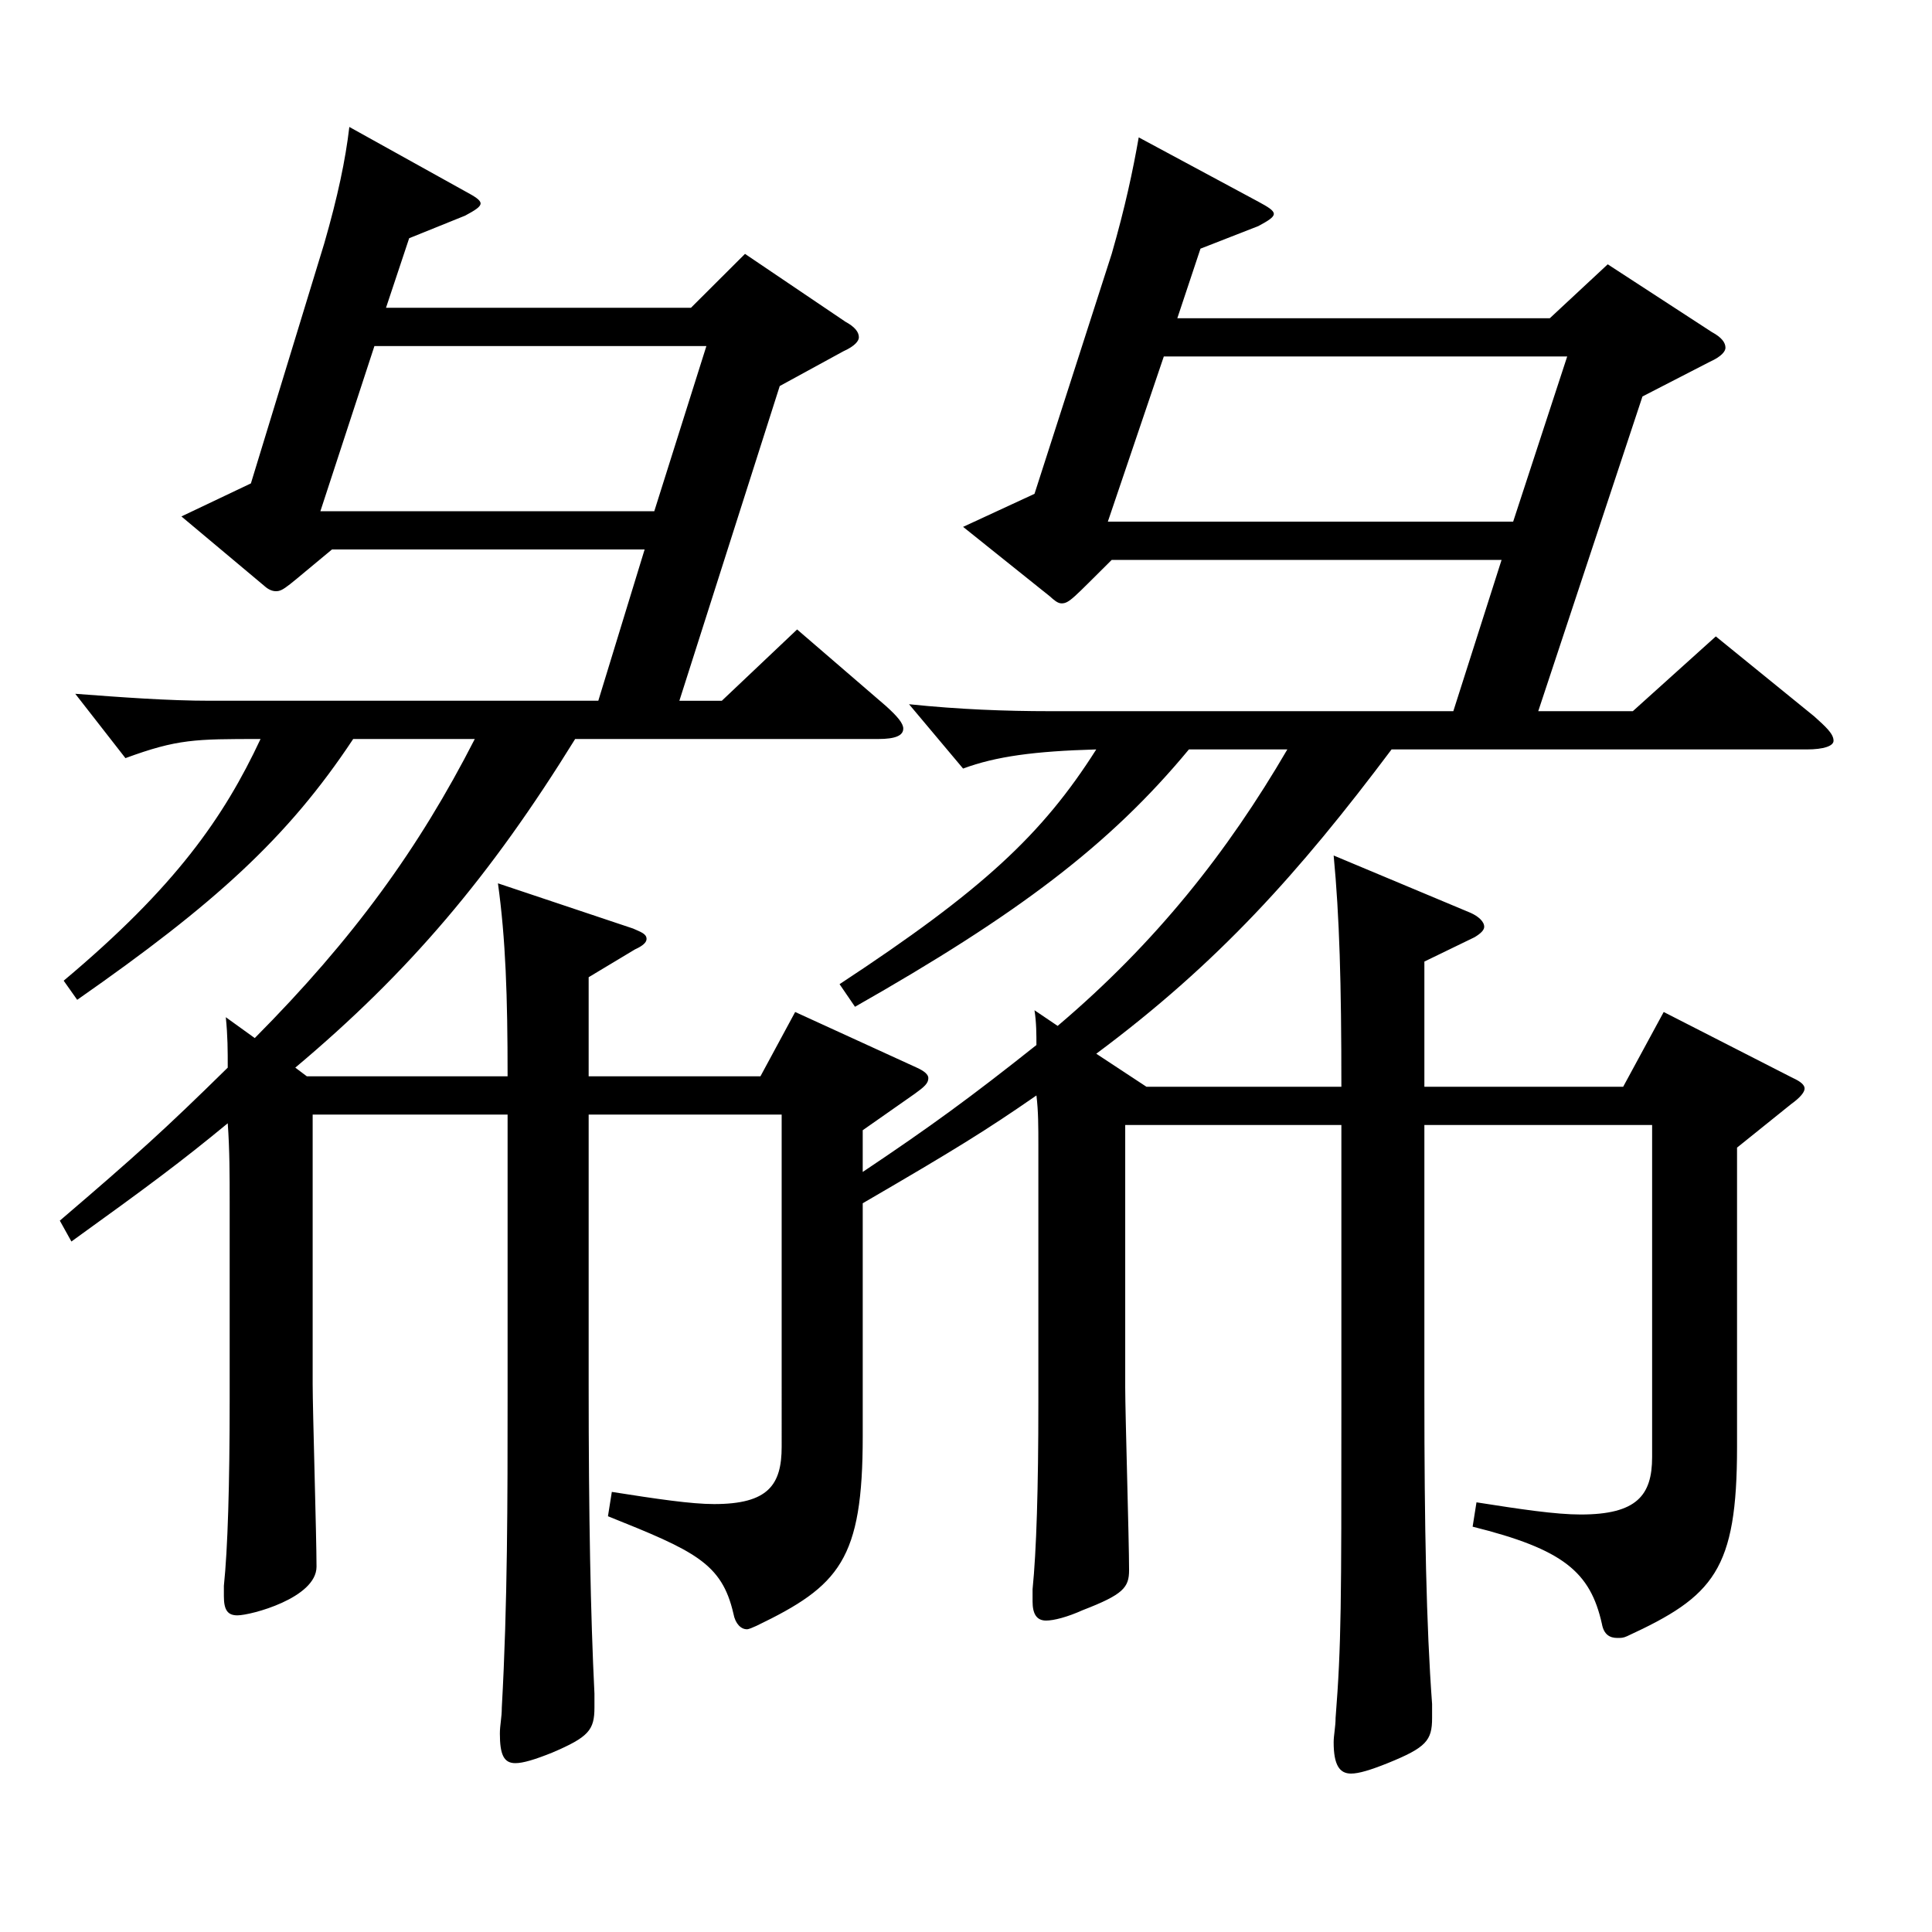
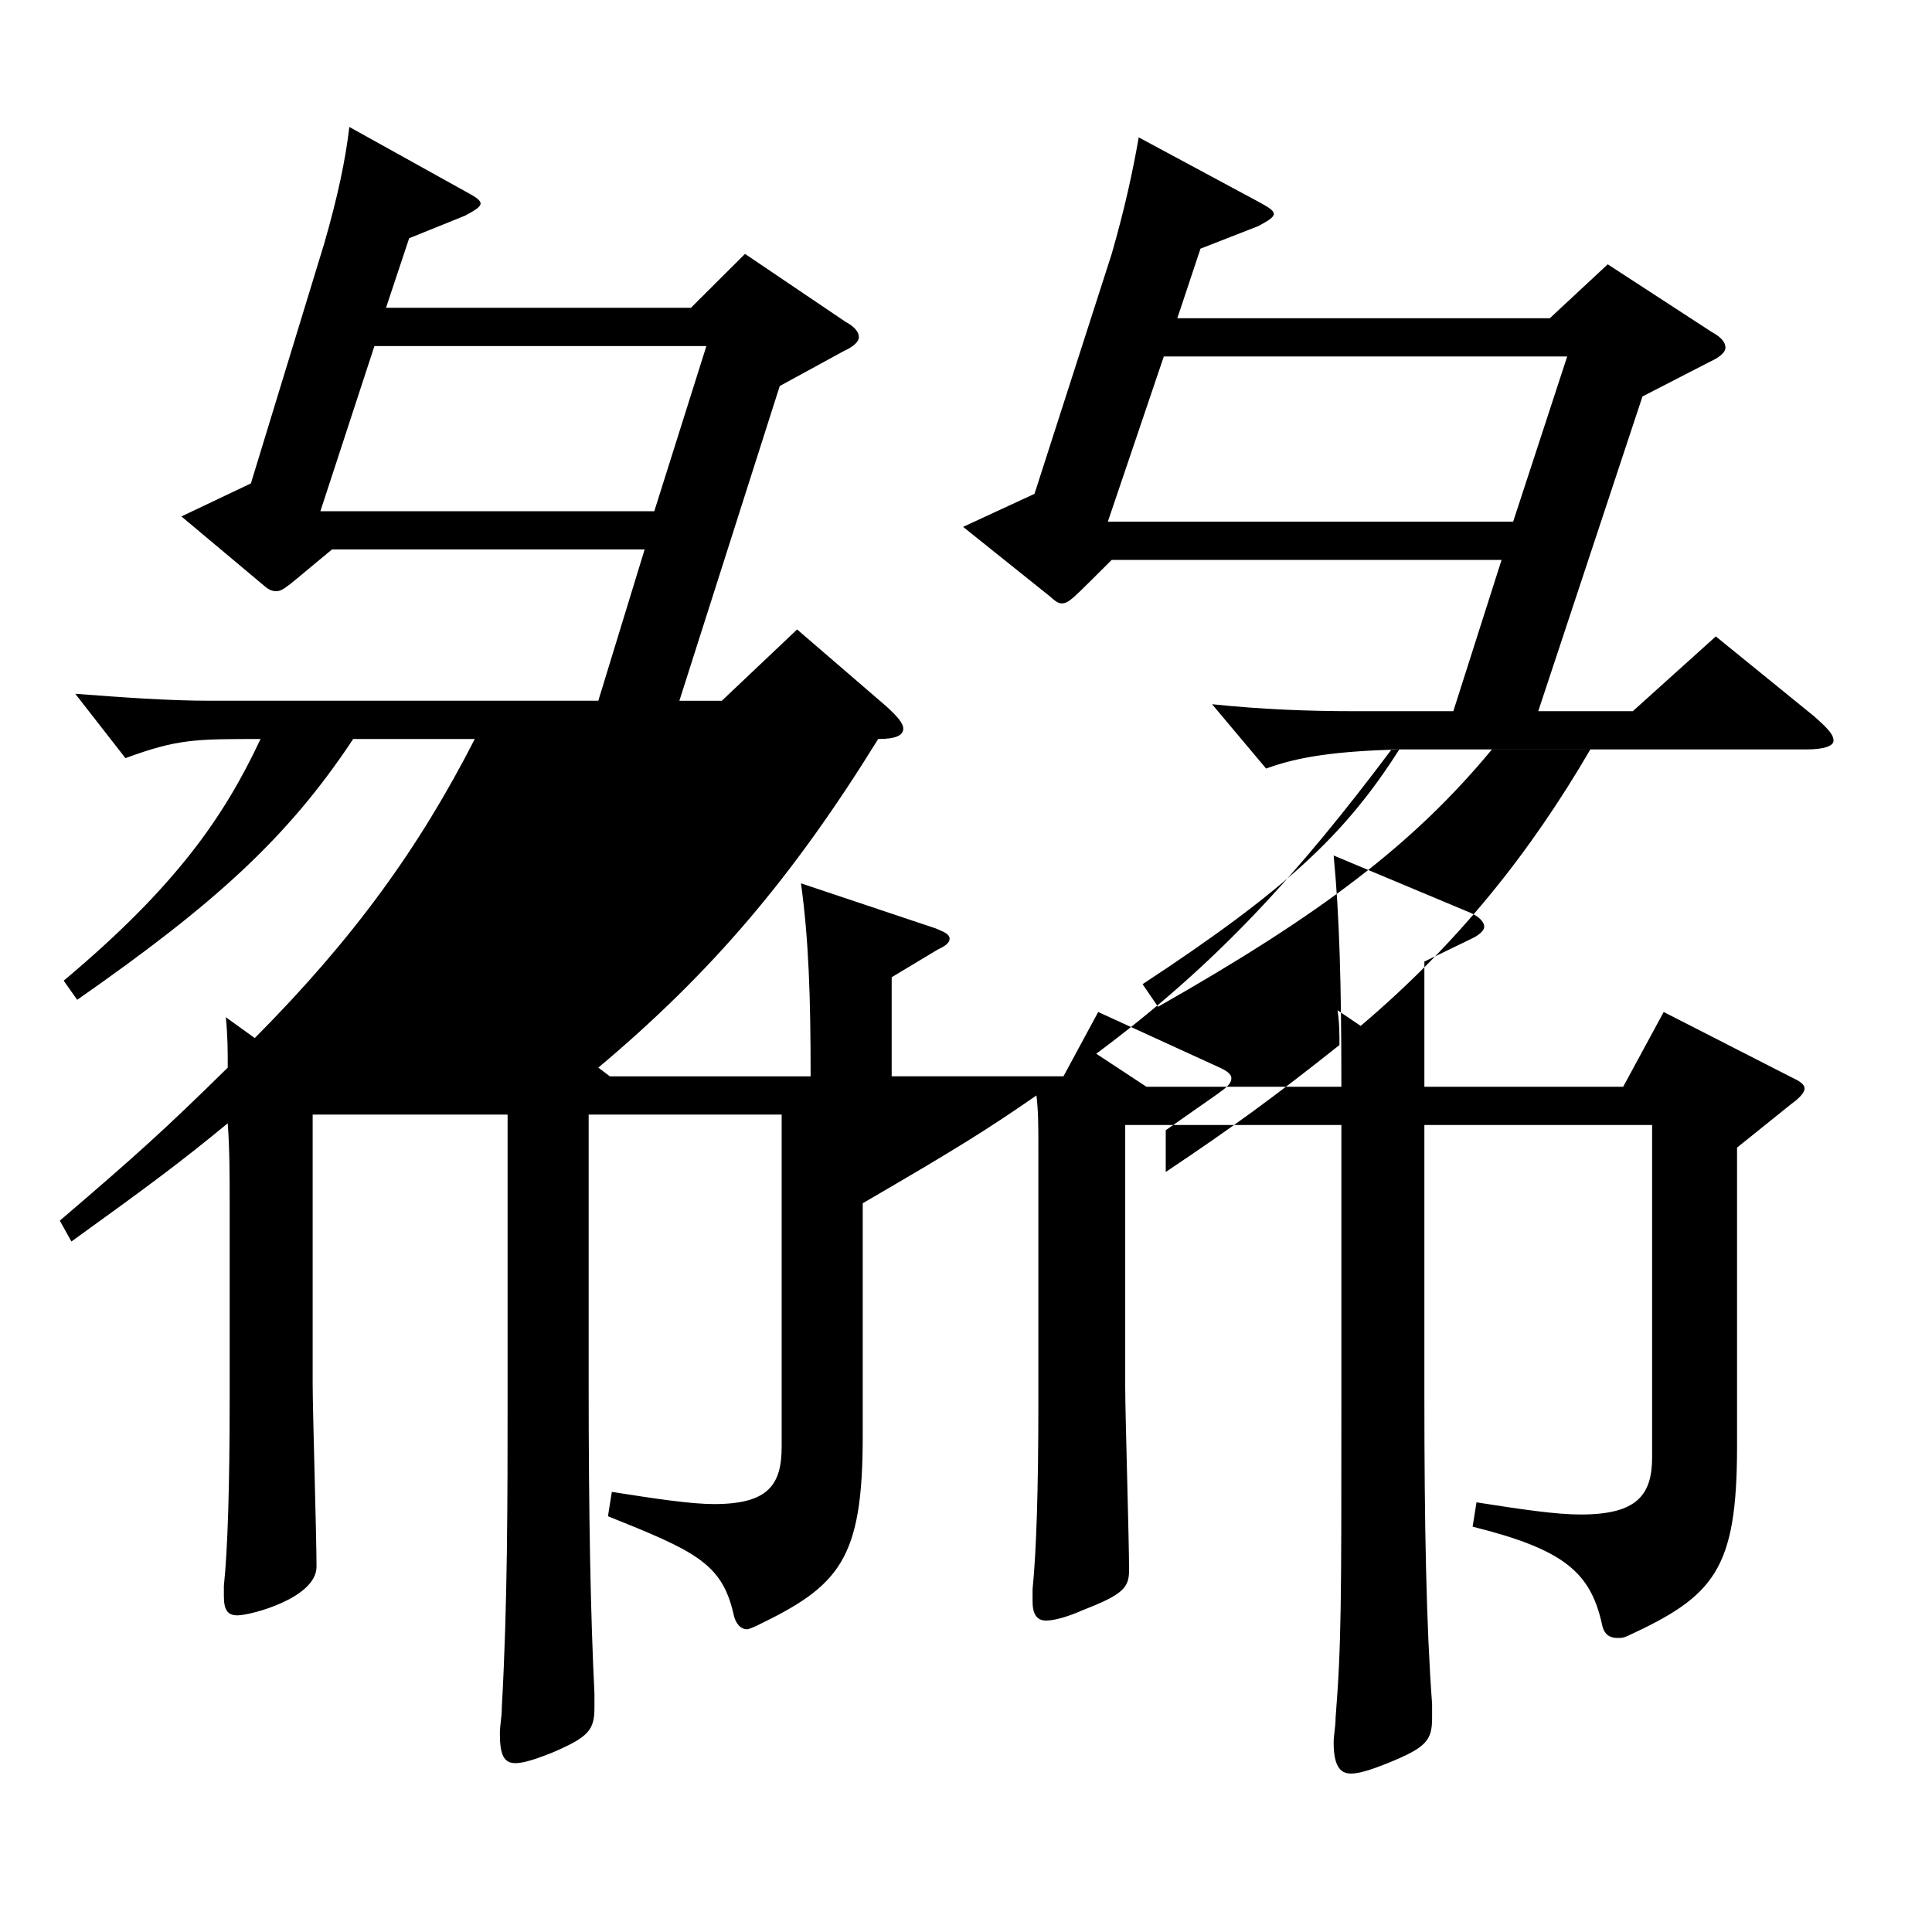
<svg xmlns="http://www.w3.org/2000/svg" version="1.1" id="图层_1" x="0px" y="0px" width="1000px" height="1000px" viewBox="0 0 1000 1000" enable-background="new 0 0 1000 1000" xml:space="preserve">
-   <path d="M752.238,368.107l24.975-78.3H575.416c-19.979,19.8-21.978,22.5-25.974,22.5c-1.998,0-3.996-1.8-5.994-3.6l-44.954-36  l36.962-17.1l39.96-124.199c6.993-24.3,10.989-43.2,13.986-60.3l61.938,33.3c4.995,2.7,7.991,4.5,7.991,6.3s-2.996,3.601-7.991,6.3  l-29.97,11.7l-11.988,36h192.806l29.97-27.9l53.945,35.101c4.995,2.699,6.993,5.399,6.993,8.1c0,1.8-1.998,4.5-7.992,7.2  l-34.965,17.999l-53.945,162.899h48.951l42.956-38.7l50.949,41.4c5.994,5.399,9.989,9,9.989,12.6c0,2.7-4.994,4.5-13.985,4.5  H720.271c-47.952,63.899-89.91,110.699-152.847,157.499l25.975,17.1h100.897c0-53.999-0.999-88.199-3.996-119.699l70.929,29.7  c3.996,1.8,6.993,4.5,6.993,7.2c0,1.8-1.998,3.6-4.995,5.399l-25.974,12.6v64.8h102.896l20.979-38.699l66.933,34.199  c3.996,1.8,5.994,3.601,5.994,5.4s-1.998,4.5-6.993,8.1l-27.972,22.5v154.799c0,63.899-11.988,77.399-56.942,98.1  c-1.998,0.899-2.997,0.899-4.995,0.899c-3.996,0-6.993-1.8-7.992-7.199c-5.994-27-19.979-38.7-66.933-50.4l1.998-12.6  c22.977,3.6,40.959,6.3,53.945,6.3c28.972,0,36.963-9.899,36.963-29.699V582.306H737.253v139.499  c0,68.399,0.999,119.699,3.996,160.199v7.2c0,11.699-2.997,15.3-22.977,23.399c-8.991,3.601-14.985,5.4-18.981,5.4  c-5.994,0-8.991-4.5-8.991-16.2c0-3.6,0.999-8.1,0.999-12.6c2.997-37.8,2.997-60.3,2.997-160.199V582.306H582.409v135.899  c0,13.5,1.998,79.199,1.998,94.499c0,9-2.997,12.601-23.976,20.7c-7.992,3.6-14.985,5.399-18.981,5.399  c-4.995,0-6.993-3.6-6.993-9.899v-6.3c1.998-19.8,2.997-52.2,2.997-96.3V593.105c0-9.899,0-18-0.999-26.1  c-25.974,18-41.957,27.9-89.909,55.8v120.6c0,63.899-11.987,77.399-54.944,98.099c-1.998,0.9-3.996,1.8-4.995,1.8  c-2.997,0-5.994-2.699-6.993-8.1c-5.994-26.1-19.979-32.399-64.935-50.399l1.998-12.6c22.977,3.6,40.959,6.3,52.947,6.3  c27.972,0,34.964-9.9,34.964-29.7V576.906h-99.898v139.499c0,68.399,0.999,119.699,2.996,160.198v7.2c0,11.7-2.996,15.3-21.978,23.4  c-8.991,3.6-14.984,5.399-18.98,5.399c-5.994,0-7.992-4.5-7.992-15.3c0-4.5,0.999-8.1,0.999-13.5  c2.997-53.1,2.997-108.899,2.997-160.199V576.906H161.833v139.499c0,13.5,1.998,79.199,1.998,94.499c0,16.2-33.966,25.2-40.959,25.2  c-4.995,0-6.993-2.7-6.993-9.9v-5.399c1.998-18.9,2.997-52.2,2.997-96.3v-102.6c0-12.6,0-26.999-0.999-40.499  c-23.976,19.8-40.958,32.399-80.918,61.199l-5.994-10.8c39.96-34.2,53.945-46.8,86.912-79.199c0-9,0-16.2-0.999-26.101  l14.985,10.801c50.948-51.3,84.914-98.1,113.885-154.8h-62.937c-33.966,51.3-71.927,85.5-142.855,134.999l-6.993-9.899  c57.941-48.6,82.916-84.6,101.897-125.1c-33.966,0-42.957,0-69.93,9.9l-25.974-33.3c23.976,1.8,47.951,3.6,69.93,3.6h200.797  l23.977-78.299H171.823c-22.978,18.899-24.975,21.6-28.971,21.6c-1.998,0-3.996-0.9-5.994-2.7l-42.957-36l35.964-17.1  l37.962-124.199c6.993-24.3,10.989-43.199,12.986-60.3l59.94,33.3c4.994,2.7,7.991,4.5,7.991,6.301c0,1.8-2.997,3.6-7.991,6.3  l-28.972,11.699l-11.987,36h157.841l27.972-27.899l51.947,35.1c4.995,2.7,6.993,5.4,6.993,8.1c0,1.8-1.998,4.5-7.992,7.2l-32.967,18  l-51.947,162.898h21.978l38.961-36.899l45.954,39.6c5.994,5.4,8.99,9,8.99,11.7c0,3.6-3.995,5.399-12.986,5.399H297.696  c-43.956,71.1-85.914,120.6-144.854,170.1l5.994,4.5h103.896c0-41.4-0.999-71.1-4.995-99.899l69.93,23.399  c3.996,1.8,6.993,2.7,6.993,5.4c0,1.8-1.998,3.6-5.994,5.399l-23.976,14.4v51.3h88.91l17.981-33.3l62.937,28.8  c3.996,1.8,5.994,3.6,5.994,5.399c0,2.7-1.998,4.5-6.993,8.101l-26.973,18.899v21.6c34.965-23.399,55.943-38.699,89.909-65.699  c0-5.4,0-11.7-0.999-18l11.988,8.1c50.948-43.199,87.911-89.999,118.88-143.099h-50.948c-40.959,49.5-88.91,85.499-172.826,133.199  l-7.991-11.7c73.925-48.6,104.894-77.399,132.865-121.499c-31.968,0.9-51.947,3.6-68.93,9.9l-27.973-33.3  c25.975,2.699,49.95,3.6,72.927,3.6H752.238z M338.655,264.608l26.973-85.5H193.801l-27.972,85.5H338.655z M783.207,270.008  l27.972-85.499h-208.79l-28.971,85.499H783.207z" />
+   <path d="M752.238,368.107l24.975-78.3H575.416c-19.979,19.8-21.978,22.5-25.974,22.5c-1.998,0-3.996-1.8-5.994-3.6l-44.954-36  l36.962-17.1l39.96-124.199c6.993-24.3,10.989-43.2,13.986-60.3l61.938,33.3c4.995,2.7,7.991,4.5,7.991,6.3s-2.996,3.601-7.991,6.3  l-29.97,11.7l-11.988,36h192.806l29.97-27.9l53.945,35.101c4.995,2.699,6.993,5.399,6.993,8.1c0,1.8-1.998,4.5-7.992,7.2  l-34.965,17.999l-53.945,162.899h48.951l42.956-38.7l50.949,41.4c5.994,5.399,9.989,9,9.989,12.6c0,2.7-4.994,4.5-13.985,4.5  H720.271c-47.952,63.899-89.91,110.699-152.847,157.499l25.975,17.1h100.897c0-53.999-0.999-88.199-3.996-119.699l70.929,29.7  c3.996,1.8,6.993,4.5,6.993,7.2c0,1.8-1.998,3.6-4.995,5.399l-25.974,12.6v64.8h102.896l20.979-38.699l66.933,34.199  c3.996,1.8,5.994,3.601,5.994,5.4s-1.998,4.5-6.993,8.1l-27.972,22.5v154.799c0,63.899-11.988,77.399-56.942,98.1  c-1.998,0.899-2.997,0.899-4.995,0.899c-3.996,0-6.993-1.8-7.992-7.199c-5.994-27-19.979-38.7-66.933-50.4l1.998-12.6  c22.977,3.6,40.959,6.3,53.945,6.3c28.972,0,36.963-9.899,36.963-29.699V582.306H737.253v139.499  c0,68.399,0.999,119.699,3.996,160.199v7.2c0,11.699-2.997,15.3-22.977,23.399c-8.991,3.601-14.985,5.4-18.981,5.4  c-5.994,0-8.991-4.5-8.991-16.2c0-3.6,0.999-8.1,0.999-12.6c2.997-37.8,2.997-60.3,2.997-160.199V582.306H582.409v135.899  c0,13.5,1.998,79.199,1.998,94.499c0,9-2.997,12.601-23.976,20.7c-7.992,3.6-14.985,5.399-18.981,5.399  c-4.995,0-6.993-3.6-6.993-9.899v-6.3c1.998-19.8,2.997-52.2,2.997-96.3V593.105c0-9.899,0-18-0.999-26.1  c-25.974,18-41.957,27.9-89.909,55.8v120.6c0,63.899-11.987,77.399-54.944,98.099c-1.998,0.9-3.996,1.8-4.995,1.8  c-2.997,0-5.994-2.699-6.993-8.1c-5.994-26.1-19.979-32.399-64.935-50.399l1.998-12.6c22.977,3.6,40.959,6.3,52.947,6.3  c27.972,0,34.964-9.9,34.964-29.7V576.906h-99.898v139.499c0,68.399,0.999,119.699,2.996,160.198v7.2c0,11.7-2.996,15.3-21.978,23.4  c-8.991,3.6-14.984,5.399-18.98,5.399c-5.994,0-7.992-4.5-7.992-15.3c0-4.5,0.999-8.1,0.999-13.5  c2.997-53.1,2.997-108.899,2.997-160.199V576.906H161.833v139.499c0,13.5,1.998,79.199,1.998,94.499c0,16.2-33.966,25.2-40.959,25.2  c-4.995,0-6.993-2.7-6.993-9.9v-5.399c1.998-18.9,2.997-52.2,2.997-96.3v-102.6c0-12.6,0-26.999-0.999-40.499  c-23.976,19.8-40.958,32.399-80.918,61.199l-5.994-10.8c39.96-34.2,53.945-46.8,86.912-79.199c0-9,0-16.2-0.999-26.101  l14.985,10.801c50.948-51.3,84.914-98.1,113.885-154.8h-62.937c-33.966,51.3-71.927,85.5-142.855,134.999l-6.993-9.899  c57.941-48.6,82.916-84.6,101.897-125.1c-33.966,0-42.957,0-69.93,9.9l-25.974-33.3c23.976,1.8,47.951,3.6,69.93,3.6h200.797  l23.977-78.299H171.823c-22.978,18.899-24.975,21.6-28.971,21.6c-1.998,0-3.996-0.9-5.994-2.7l-42.957-36l35.964-17.1  l37.962-124.199c6.993-24.3,10.989-43.199,12.986-60.3l59.94,33.3c4.994,2.7,7.991,4.5,7.991,6.301c0,1.8-2.997,3.6-7.991,6.3  l-28.972,11.699l-11.987,36h157.841l27.972-27.899l51.947,35.1c4.995,2.7,6.993,5.4,6.993,8.1c0,1.8-1.998,4.5-7.992,7.2l-32.967,18  l-51.947,162.898h21.978l38.961-36.899l45.954,39.6c5.994,5.4,8.99,9,8.99,11.7c0,3.6-3.995,5.399-12.986,5.399c-43.956,71.1-85.914,120.6-144.854,170.1l5.994,4.5h103.896c0-41.4-0.999-71.1-4.995-99.899l69.93,23.399  c3.996,1.8,6.993,2.7,6.993,5.4c0,1.8-1.998,3.6-5.994,5.399l-23.976,14.4v51.3h88.91l17.981-33.3l62.937,28.8  c3.996,1.8,5.994,3.6,5.994,5.399c0,2.7-1.998,4.5-6.993,8.101l-26.973,18.899v21.6c34.965-23.399,55.943-38.699,89.909-65.699  c0-5.4,0-11.7-0.999-18l11.988,8.1c50.948-43.199,87.911-89.999,118.88-143.099h-50.948c-40.959,49.5-88.91,85.499-172.826,133.199  l-7.991-11.7c73.925-48.6,104.894-77.399,132.865-121.499c-31.968,0.9-51.947,3.6-68.93,9.9l-27.973-33.3  c25.975,2.699,49.95,3.6,72.927,3.6H752.238z M338.655,264.608l26.973-85.5H193.801l-27.972,85.5H338.655z M783.207,270.008  l27.972-85.499h-208.79l-28.971,85.499H783.207z" />
</svg>